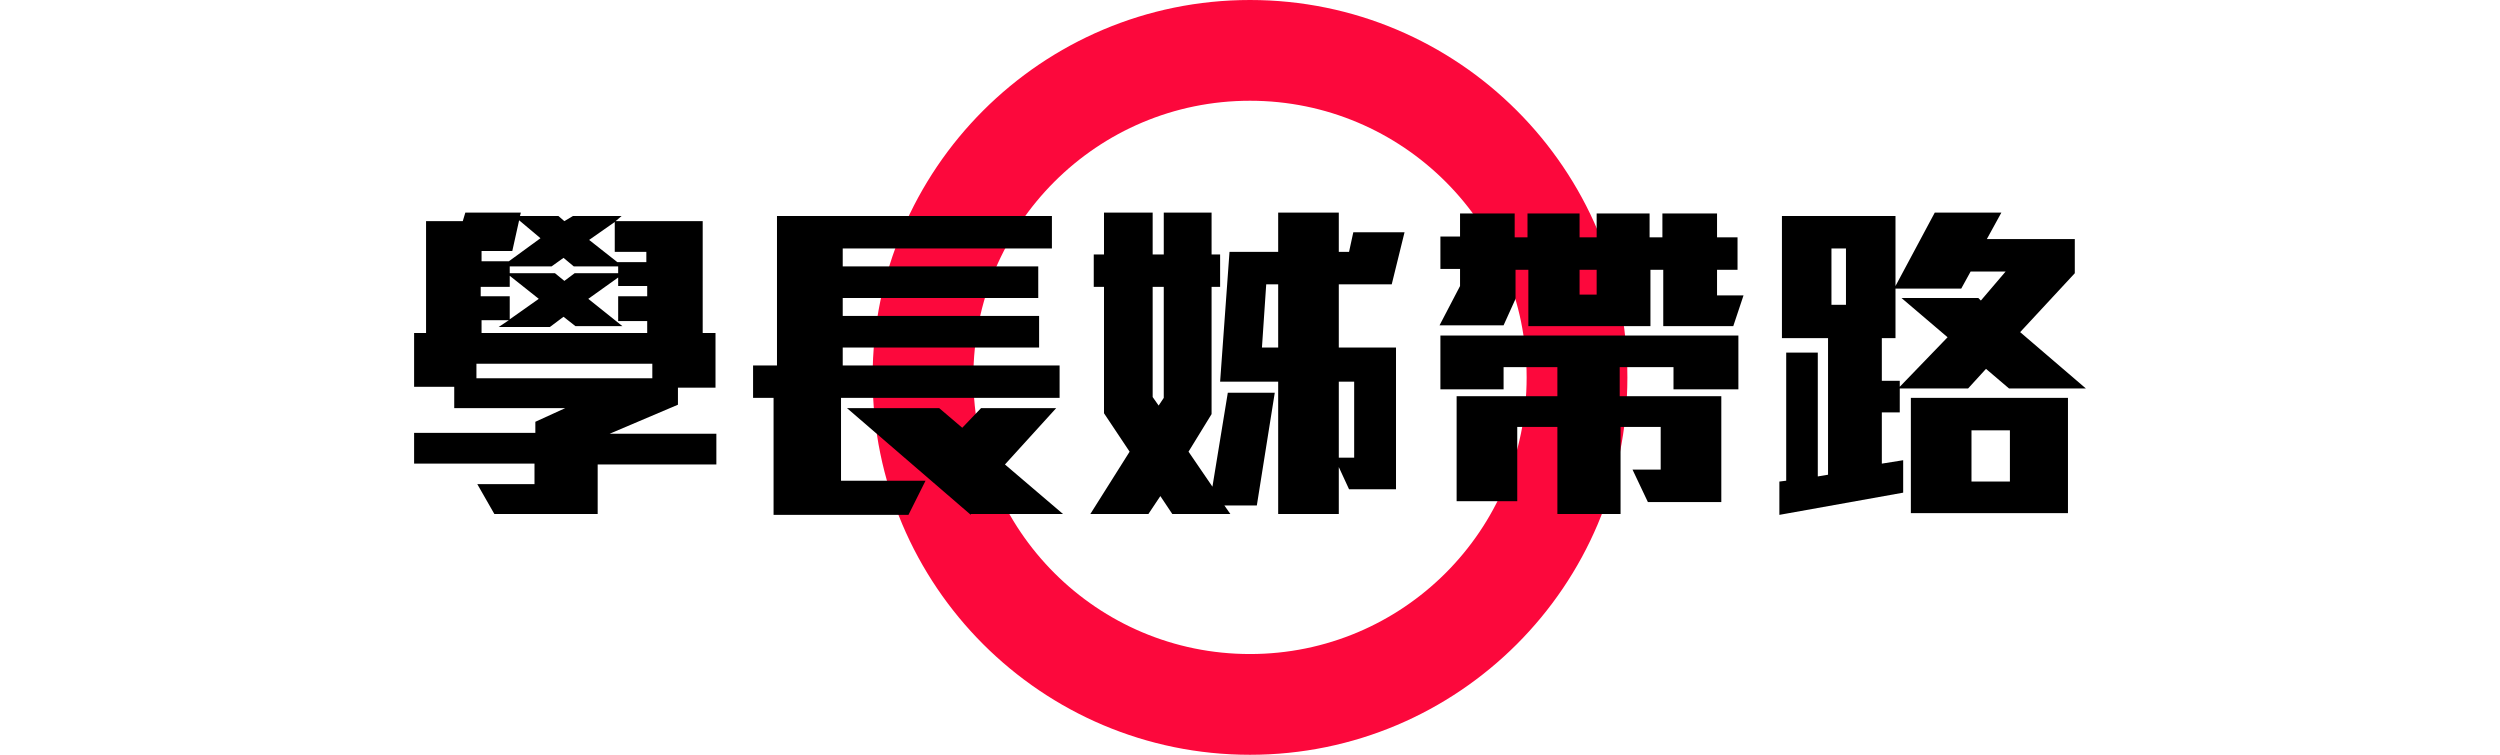
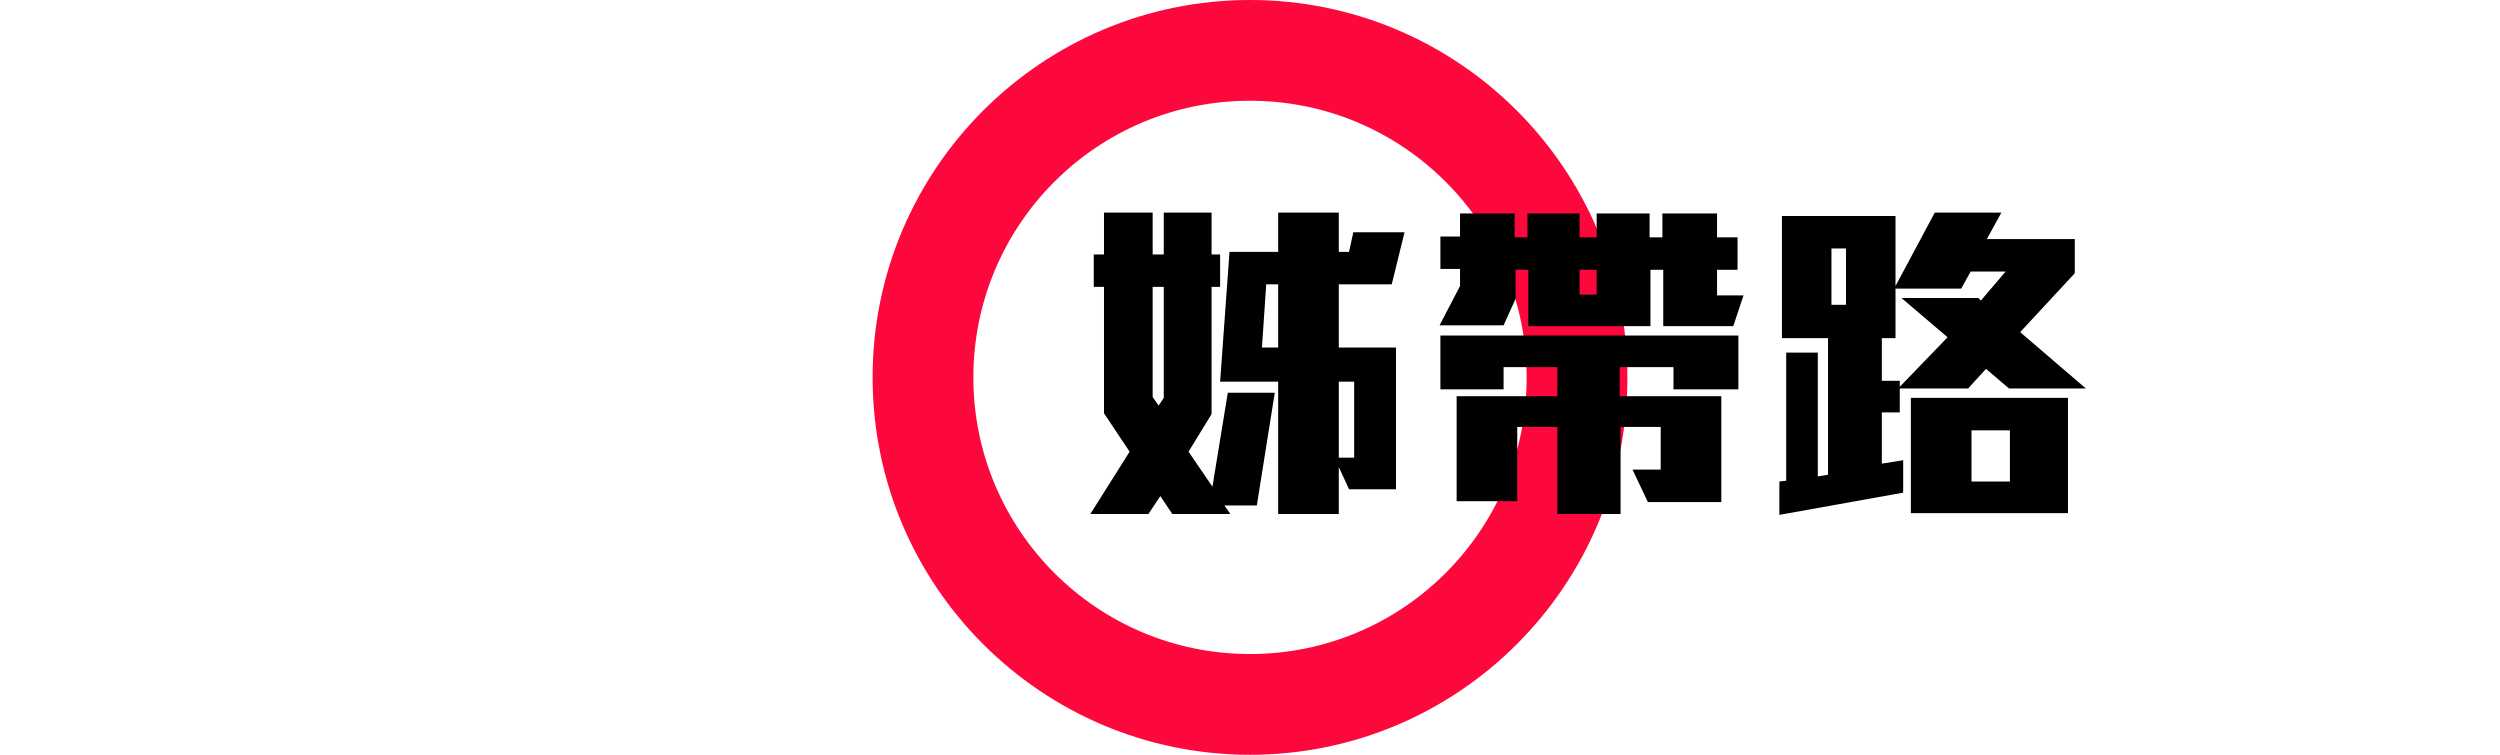
<svg xmlns="http://www.w3.org/2000/svg" version="1.1" id="圖層_1" x="0px" y="0px" viewBox="0 0 292.8 88.4" style="enable-background:new 0 0 292.8 88.4;" xml:space="preserve">
  <style type="text/css">
	.st0{fill:#FC083C;}
</style>
  <path class="st0" d="M146.4,88.4c-24.4,0-44.2-19.8-44.2-44.2S122,0,146.4,0s44.2,19.8,44.2,44.2c0,0,0,0,0,0  C190.6,68.6,170.8,88.4,146.4,88.4z M146.4,11.8c-17.9,0-32.4,14.5-32.4,32.4s14.5,32.4,32.4,32.4s32.4-14.5,32.4-32.4v0  C178.8,26.3,164.3,11.8,146.4,11.8z" />
  <g>
    <g>
-       <path d="M70,54.4v5.8H57.9l-2-3.5h6.7v-2.4H48.5v-3.6h14.2v-1.3l3.5-1.6h-13v-2.5h-4.7V39h1.4V25.9h4.3l0.3-1H61l-0.1,0.4h4.5    l0.7,0.6l1-0.6h5.7l-0.7,0.6h10.2V39h1.5v6.4h-4.4v2l-8,3.4h12.5v3.6H70z M76.4,42.6H55.8v1.7h20.6V42.6z M60.8,25.8L60,29.4h-3.6    v1.2h3.2l3.7-2.7L60.8,25.8z M59.7,32.3v1.3h-3.4v1.1h3.4v2.7l3.4-2.4L59.7,32.3z M75.8,37.6h-3.4v-2.9h3.4v-1.2h-3.4v-1L68.9,35    l4,3.2h-5.5L66,37.1l-1.6,1.2h-6l1.2-0.8h-3.2V39h19.4V37.6z M72.4,31.2h-5.2l-1.2-1l-1.4,1h-4.9V32H65l1.1,0.9l1.2-0.9h5.1V31.2z     M75.8,29.5h-3.8V26L69,28.1l3.3,2.6h3.4V29.5z" />
-       <path d="M98.5,46.6v9.7h9.9l-2,4H90.6V46.6h-2.4v-3.8h2.8V25.3h32.2v3.8H98.7v2.1h22.9v3.7H98.7V37h23v3.7h-23v2.1h25.4v3.8H98.5z     M113.7,60.3L99.2,47.8H110l2.7,2.3l2.2-2.3h8.8l-6,6.6l6.8,5.8H113.7z" />
      <path d="M147.2,59.2h-3.8l0.7,1h-6.8l-1.4-2.1l-1.4,2.1h-6.8l4.6-7.3l-3-4.5V33.6h-1.2v-3.8h1.2v-4.9h5.7v4.9h1.3v-4.9h5.6v4.9h1    v3.8h-1v14.9l-2.7,4.4L142,57l1.8-11h5.5L147.2,59.2z M136.3,33.6H135v12.9l0.7,1l0.6-0.9V33.6z M163,33.3h-6.2v7.4h6.7v16.6H158    l-1.2-2.6v5.5h-7.1V44.7h-6.8l1.1-15.2h5.7v-4.6h7.1v4.6h1.2l0.5-2.3h6L163,33.3z M149.7,33.3h-1.4l-0.5,7.4h1.9V33.3z     M158.6,44.7h-1.8v8.9h1.8V44.7z" />
      <path d="M203,38.2h-8.2v-6.6h-1.5v6.6h-14.3v-6.6h-1.5V35l-1.4,3.1h-7.5l2.4-4.6v-2h-2.3v-3.8h2.3V25h6.4v2.8h1.5V25h6.1v2.8h2V25    h6.2v2.8h1.5V25h6.4v2.8h2.4v3.8h-2.4v3h3.1L203,38.2z M196,45.6v-2.6h-6.3v3.4h11.9v12.4H193l-1.8-3.8h3.3v-5h-4.7v10.2h-7.4V50    h-4.7v8.7h-7.1V46.4h11.8v-3.4h-6.3v2.6h-7.4v-6.3h34.9v6.3H196z M187,31.6h-2v2.9h2V31.6z" />
      <path d="M235.3,45.5l-2.7-2.3l-2.1,2.3h-8v2.8h-2.1v6l2.5-0.4v3.8l-14.5,2.6v-3.9l0.8-0.1V41.3h3.7v14.5l1.2-0.2v-16h-5.4V25.3    H222v8.2l4.6-8.6h7.8l-1.7,3.1H243v4l-6.4,6.9l7.7,6.6H235.3z M216.2,29.1h-1.7v6.6h1.7V29.1z M230.8,31.8l-1.1,2H222v5.8h-1.6v5    h2.1v0.7l5.6-5.8l-5.4-4.6h9l0.3,0.3l2.9-3.4H230.8z M223.8,60.2V46.6h18.4v13.5H223.8z M235.4,50.4h-4.5v6h4.5V50.4z" />
    </g>
  </g>
</svg>